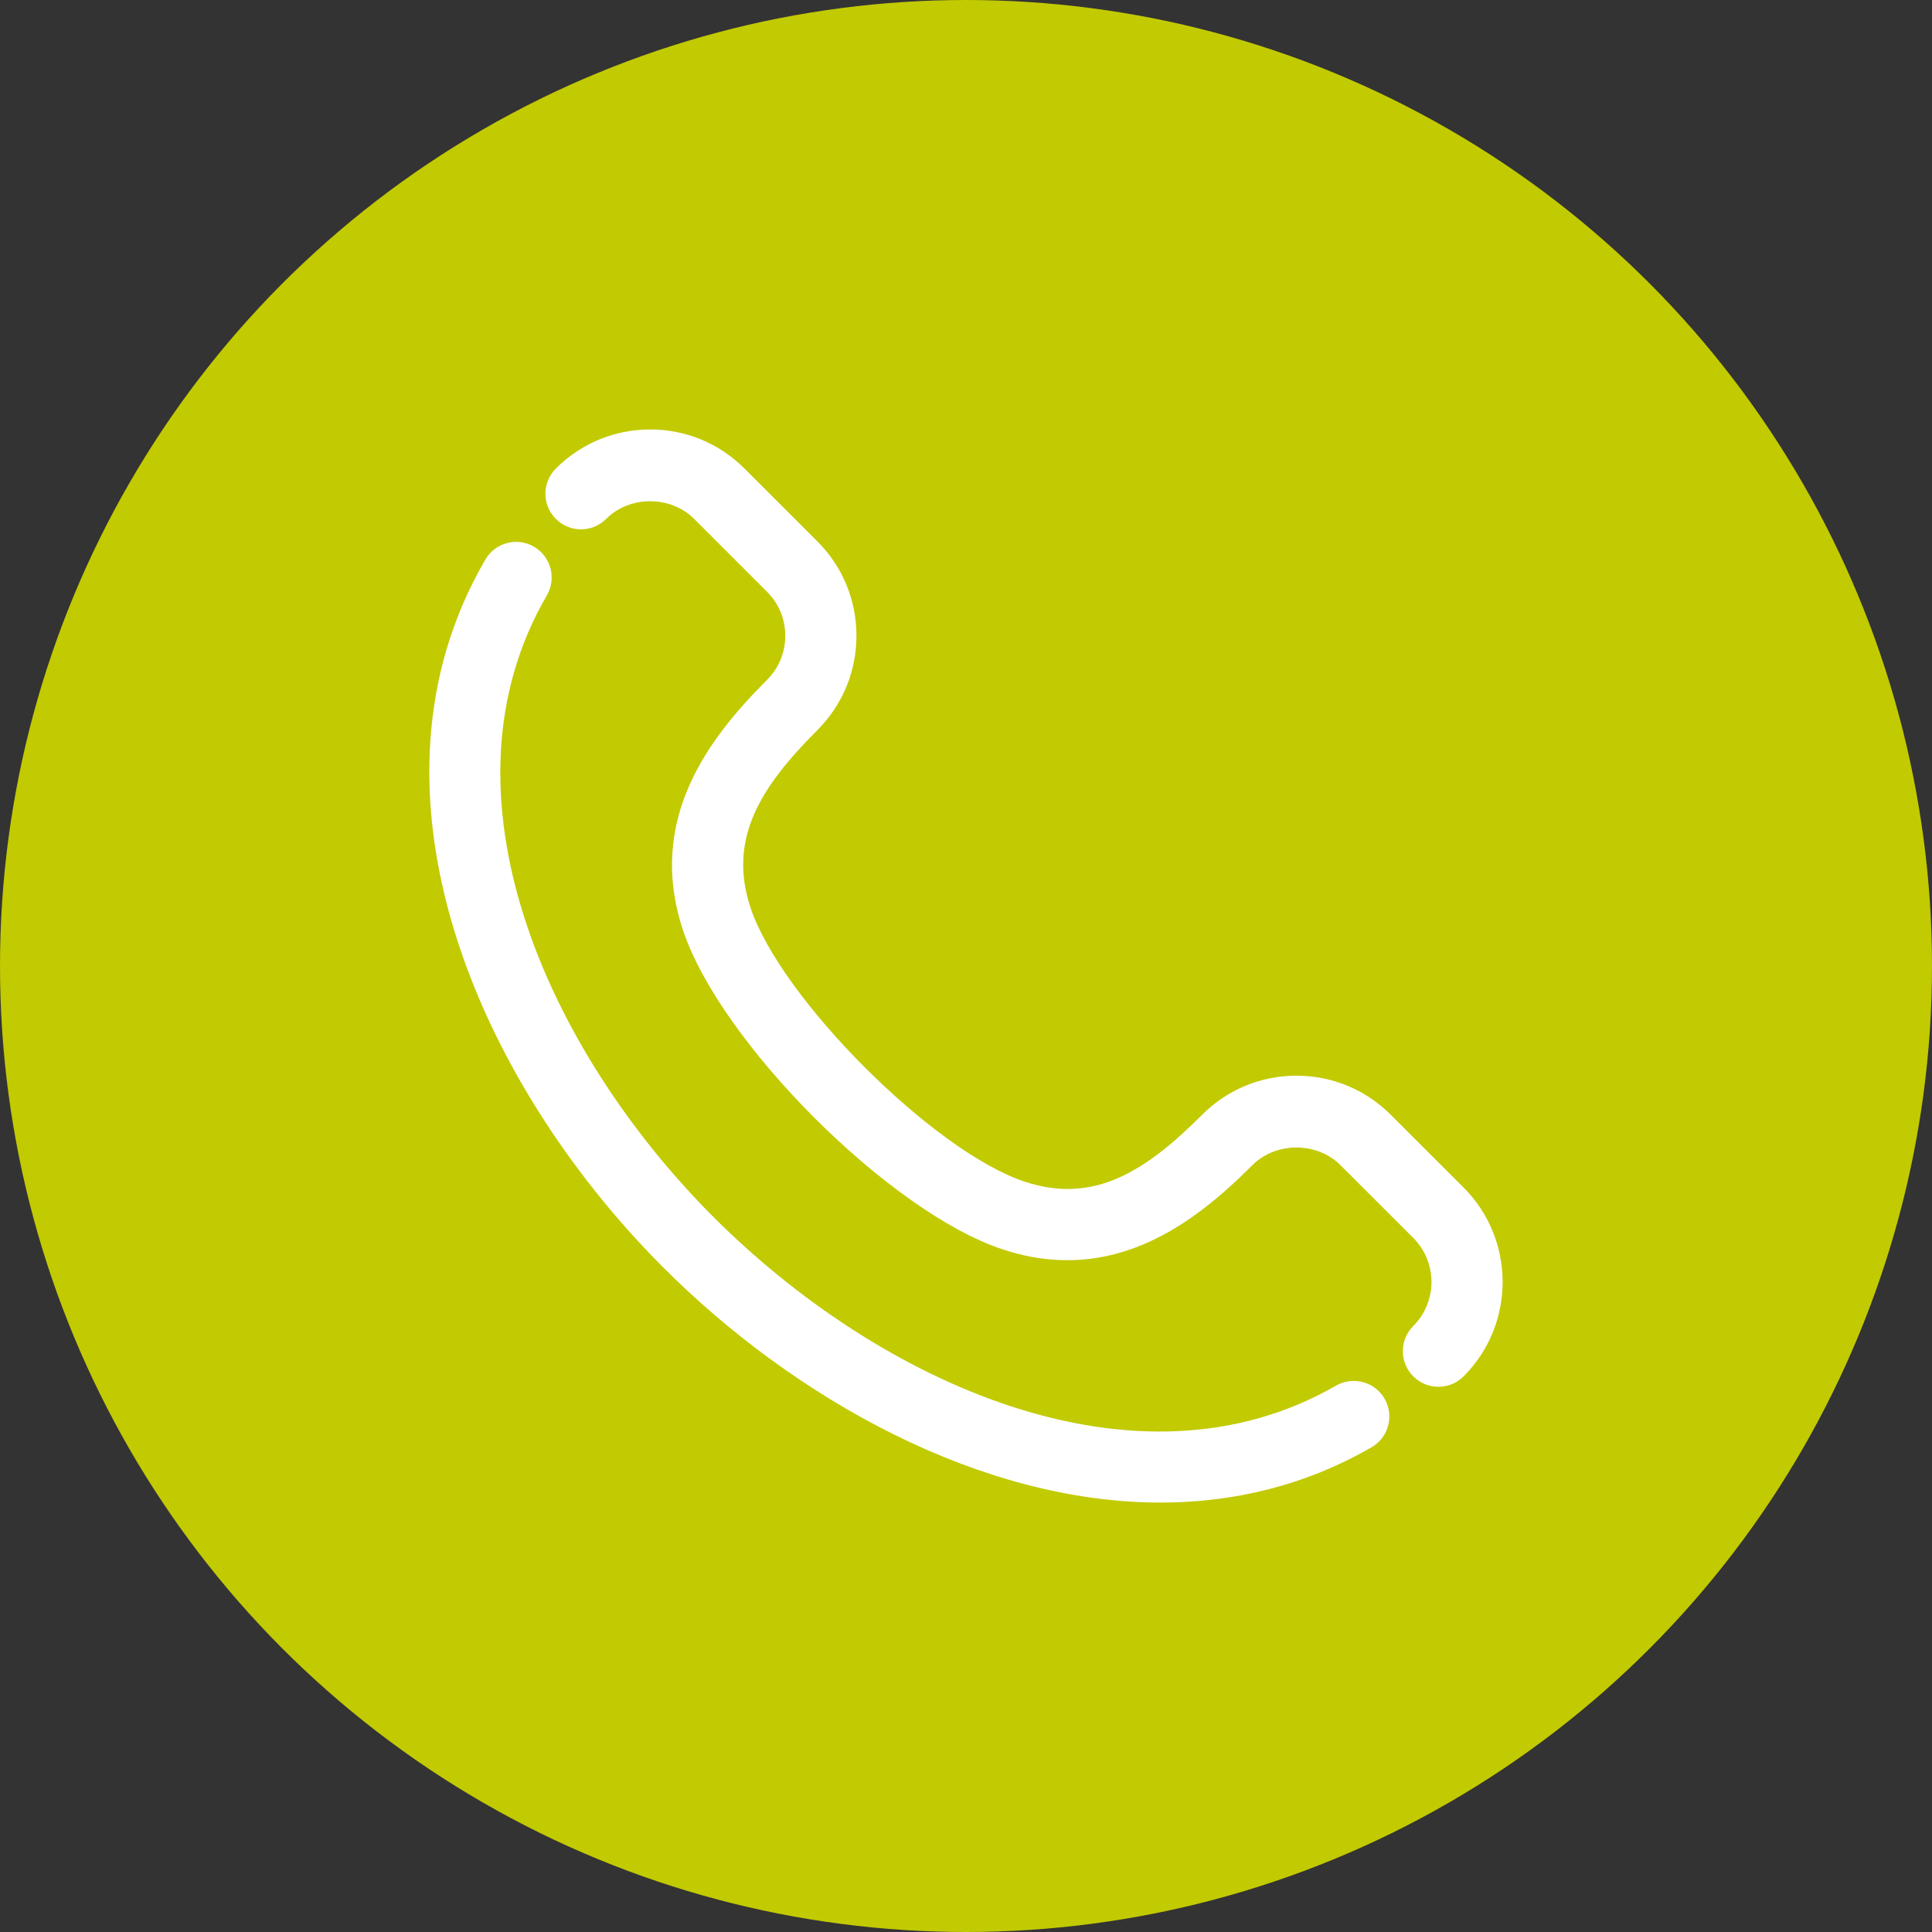
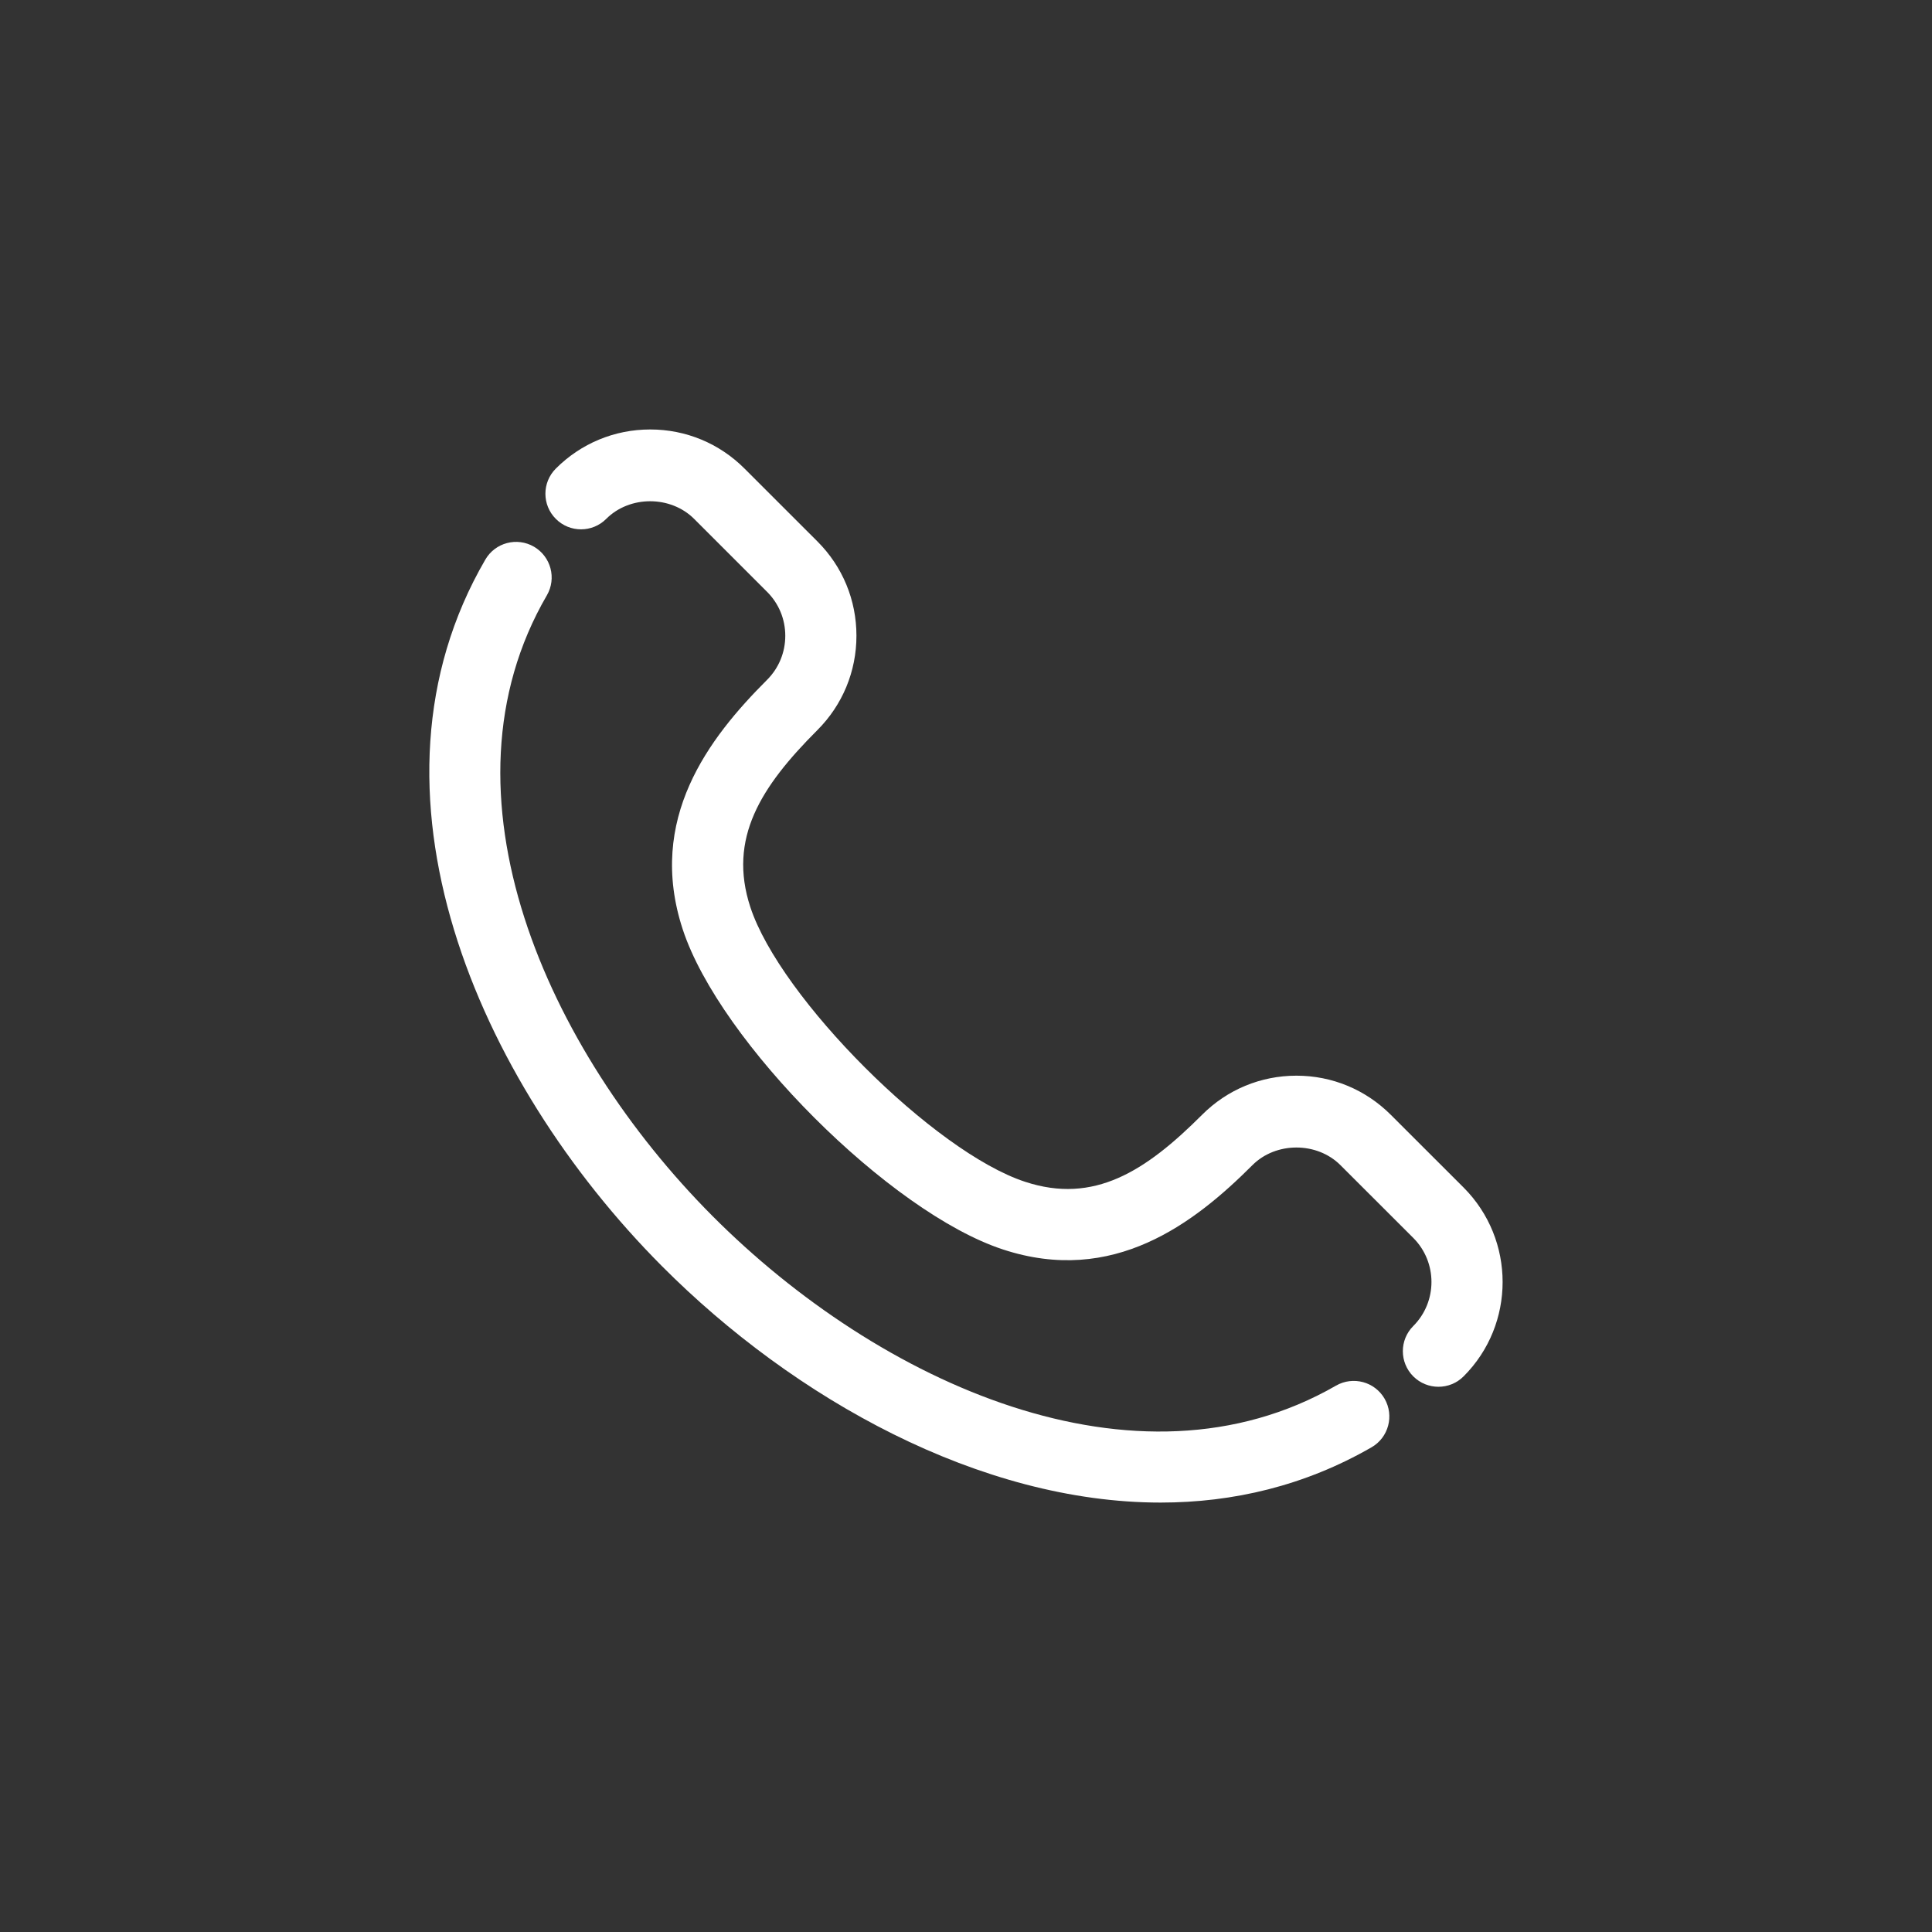
<svg xmlns="http://www.w3.org/2000/svg" width="48" height="48" viewBox="0 0 48 48" fill="none">
  <rect x="0" y="0" width="48" height="48" fill="#333333" stroke="none" />
-   <circle cx="24" cy="24" r="24" fill="#C2CA02" />
-   <path d="M33.192 34.426C28.236 37.281 21.838 34.365 17.698 30.208C13.588 26.08 10.723 19.713 13.586 14.792C13.832 14.37 13.688 13.829 13.267 13.583C12.845 13.338 12.303 13.48 12.058 13.903C8.722 19.635 11.858 26.849 16.445 31.456C19.736 34.761 24.36 37.331 28.835 37.331C30.638 37.331 32.417 36.913 34.075 35.958C34.498 35.715 34.643 35.174 34.4 34.751C34.156 34.328 33.617 34.183 33.192 34.426Z" fill="white" />
+   <path d="M33.192 34.426C28.236 37.281 21.838 34.365 17.698 30.208C13.588 26.08 10.723 19.713 13.586 14.792C13.832 14.37 13.688 13.829 13.267 13.583C12.845 13.338 12.303 13.48 12.058 13.903C8.722 19.635 11.858 26.849 16.445 31.456C19.736 34.761 24.36 37.331 28.835 37.331C30.638 37.331 32.417 36.913 34.075 35.958C34.498 35.715 34.643 35.174 34.4 34.751C34.156 34.328 33.617 34.183 33.192 34.426" fill="white" />
  <path d="M36.363 29.504L34.554 27.697C33.928 27.071 33.096 26.725 32.21 26.725C31.324 26.725 30.491 27.07 29.865 27.697C28.461 29.102 27.178 29.924 25.468 29.361C23.209 28.622 19.383 24.795 18.642 22.537C18.082 20.828 18.903 19.544 20.307 18.14C20.933 17.514 21.278 16.68 21.278 15.795C21.278 14.908 20.934 14.076 20.307 13.45L18.498 11.642C17.872 11.015 17.04 10.67 16.154 10.67C16.154 10.67 16.154 10.67 16.154 10.67C15.267 10.67 14.435 11.016 13.809 11.642C13.464 11.988 13.464 12.548 13.811 12.893C14.156 13.238 14.716 13.237 15.061 12.892C15.644 12.307 16.662 12.307 17.247 12.893L19.057 14.703C19.349 14.994 19.51 15.382 19.51 15.796C19.51 16.209 19.349 16.599 19.057 16.891C17.61 18.337 16.064 20.348 16.962 23.089C17.88 25.889 22.118 30.126 24.917 31.042C27.657 31.944 29.669 30.395 31.116 28.948C31.699 28.364 32.718 28.363 33.303 28.948L35.112 30.755C35.715 31.359 35.715 32.342 35.112 32.945C34.767 33.29 34.767 33.85 35.113 34.196C35.286 34.368 35.511 34.454 35.738 34.454C35.964 34.454 36.191 34.368 36.364 34.194C37.655 32.903 37.655 30.799 36.363 29.504Z" fill="white" />
</svg>